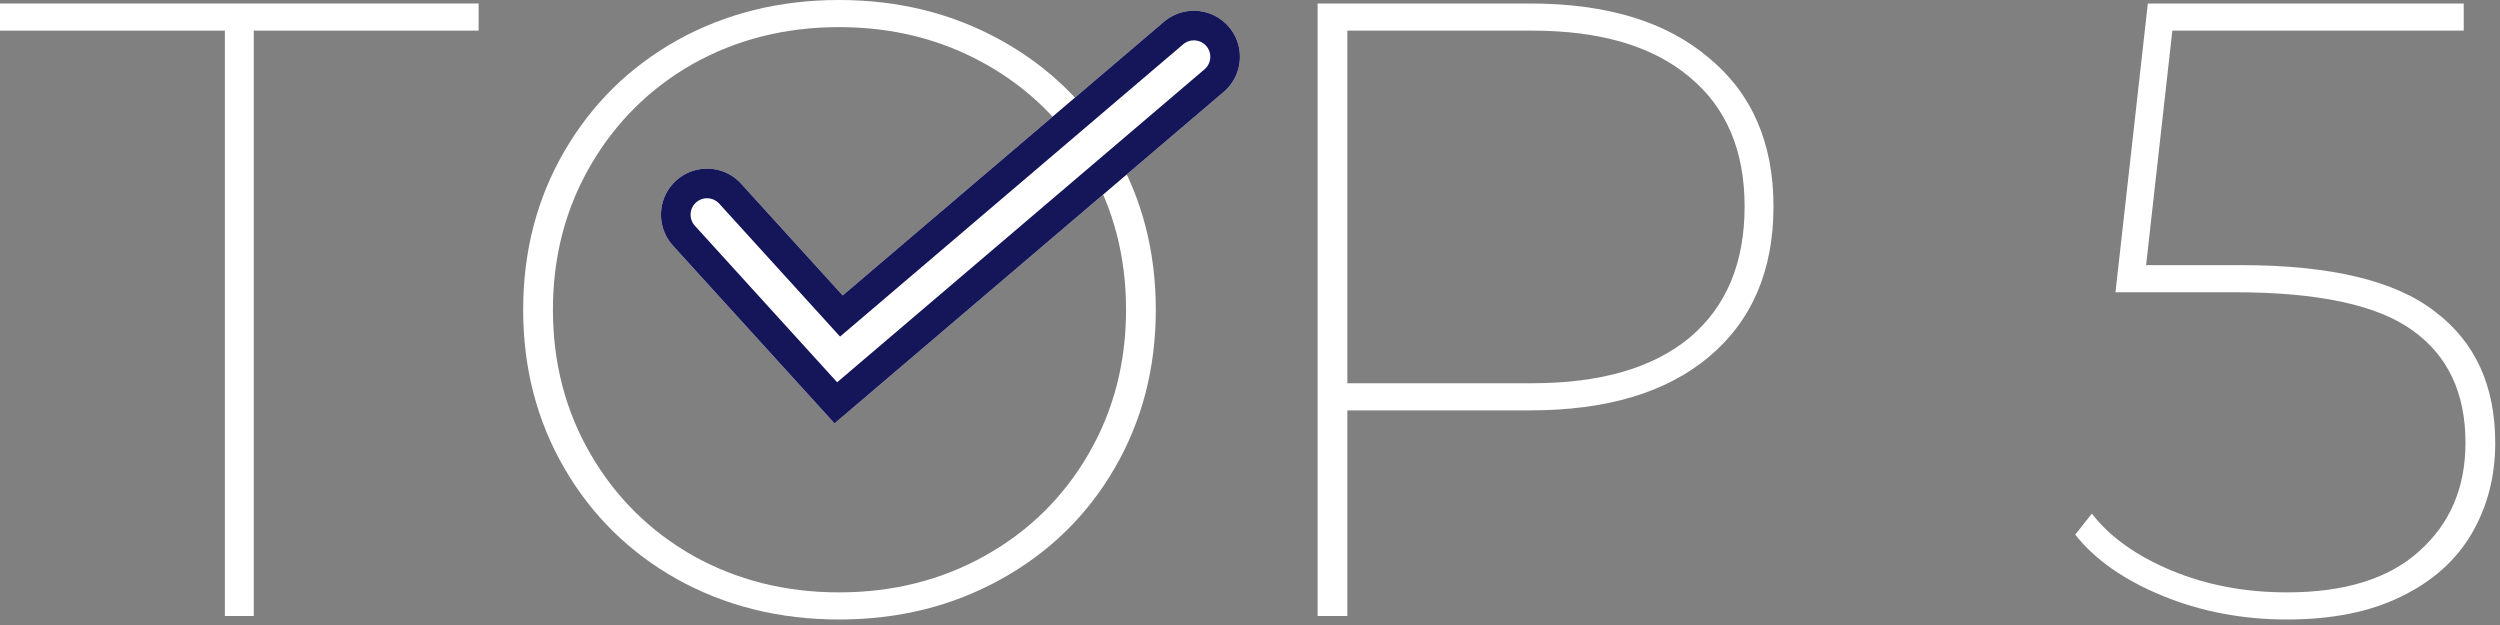
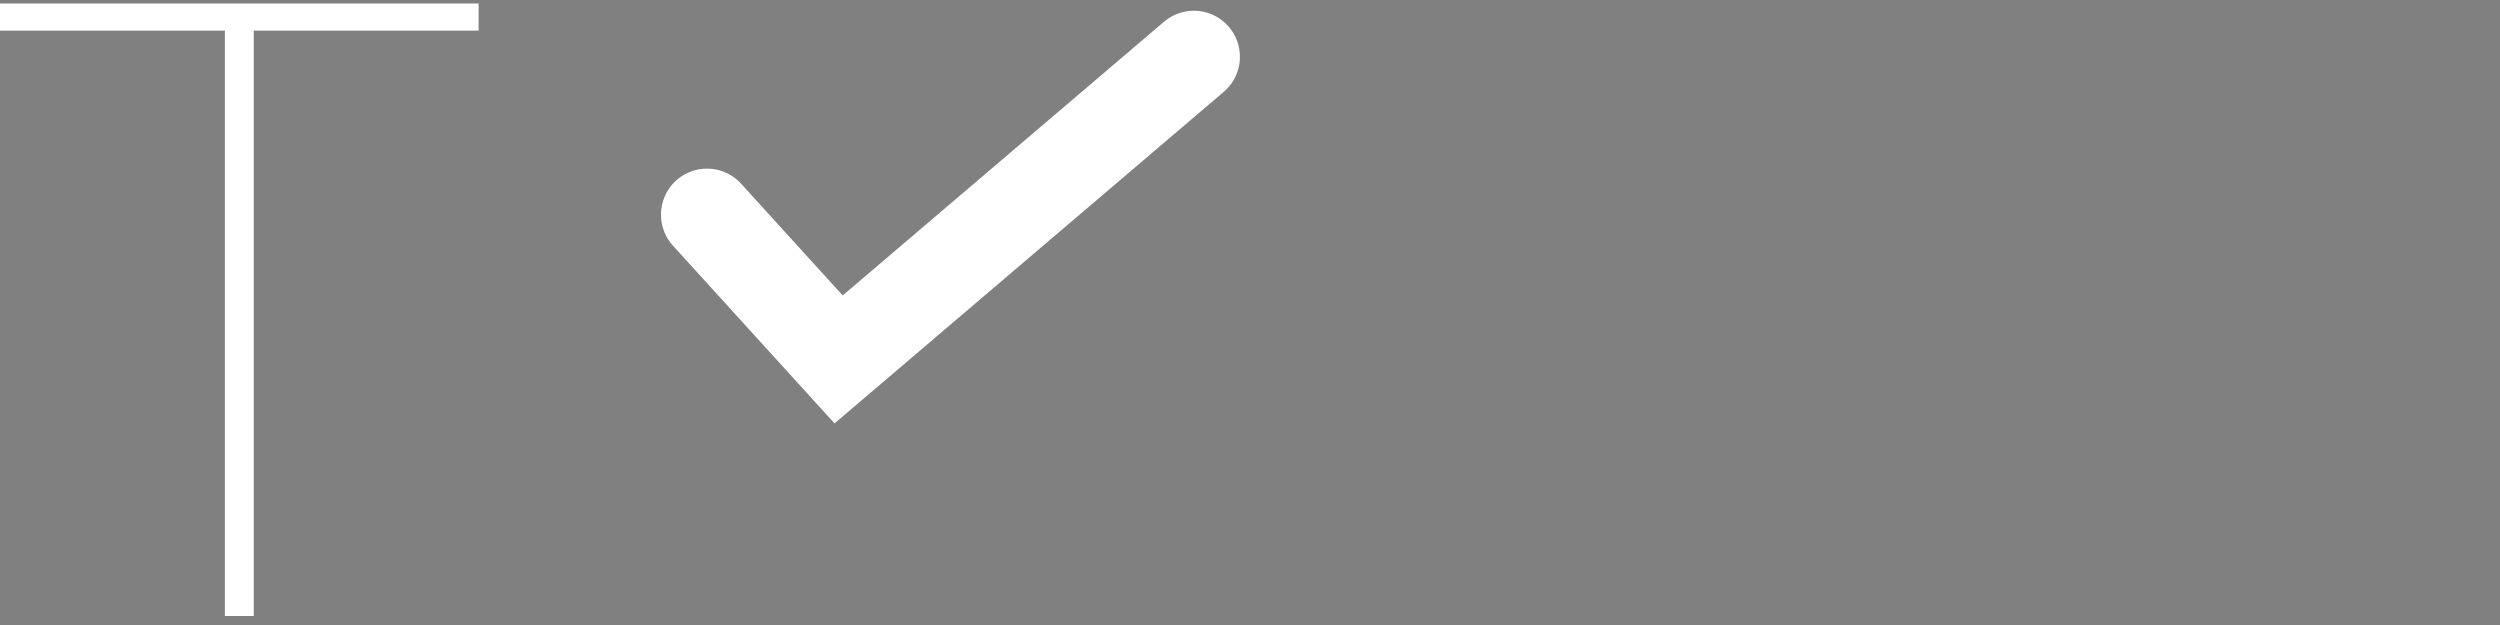
<svg xmlns="http://www.w3.org/2000/svg" width="380" height="95" viewBox="0 0 380 95" fill="none">
  <rect x="0" y="0" width="380" height="95" fill="#808080" stroke="none" />
-   <path d="M340.571 40.299C354.225 40.299 364.067 42.649 370.097 47.348C376.215 51.959 379.274 58.609 379.274 67.298C379.274 72.441 378.077 77.051 375.683 81.13C373.289 85.209 369.698 88.401 364.91 90.706C360.21 93.011 354.447 94.164 347.62 94.164C340.881 94.164 334.586 92.967 328.734 90.573C322.882 88.179 318.448 85.076 315.434 81.263L317.961 78.071C320.709 81.618 324.744 84.499 330.064 86.716C335.384 88.933 341.236 90.041 347.62 90.041C356.398 90.041 363.092 87.957 367.703 83.79C372.402 79.623 374.752 74.125 374.752 67.298C374.752 59.761 372.092 54.087 366.772 50.274C361.452 46.373 352.408 44.422 339.64 44.422H321.552L326.473 0.532H374.486V4.655H330.197L326.207 40.299H340.571Z" fill="white" />
-   <path d="M232.595 0.532C244.211 0.532 253.255 3.281 259.727 8.778C266.289 14.187 269.569 21.723 269.569 31.388C269.569 41.141 266.289 48.767 259.727 54.264C253.255 59.673 244.211 62.377 232.595 62.377H204.798V93.632H200.276V0.532H232.595ZM232.861 58.254C243.235 58.254 251.215 55.949 256.801 51.338C262.387 46.639 265.18 39.989 265.18 31.388C265.18 22.876 262.387 16.315 256.801 11.704C251.215 7.005 243.235 4.655 232.861 4.655H204.798V58.254H232.861Z" fill="white" />
-   <path d="M127.536 94.164C118.492 94.164 110.291 92.125 102.931 88.046C95.661 83.967 89.942 78.337 85.774 71.155C81.607 63.973 79.523 55.949 79.523 47.082C79.523 38.215 81.607 30.191 85.774 23.009C89.942 15.827 95.661 10.197 102.931 6.118C110.291 2.039 118.492 0 127.536 0C136.58 0 144.782 2.039 152.141 6.118C159.501 10.197 165.264 15.827 169.431 23.009C173.599 30.191 175.682 38.215 175.682 47.082C175.682 55.949 173.599 63.973 169.431 71.155C165.264 78.337 159.501 83.967 152.141 88.046C144.782 92.125 136.58 94.164 127.536 94.164ZM127.536 90.041C135.694 90.041 143.097 88.179 149.747 84.455C156.397 80.731 161.629 75.588 165.441 69.027C169.254 62.466 171.16 55.151 171.16 47.082C171.16 39.013 169.254 31.698 165.441 25.137C161.629 18.576 156.397 13.433 149.747 9.709C143.097 5.985 135.694 4.123 127.536 4.123C119.379 4.123 111.975 5.985 105.325 9.709C98.764 13.433 93.577 18.576 89.764 25.137C85.952 31.698 84.045 39.013 84.045 47.082C84.045 55.151 85.952 62.466 89.764 69.027C93.577 75.588 98.764 80.731 105.325 84.455C111.975 88.179 119.379 90.041 127.536 90.041Z" fill="white" />
  <path d="M34.181 4.655H0V0.532H72.751V4.655H38.57V93.632H34.181V4.655Z" fill="white" />
  <path d="M107.468 32.632L127.468 54.632L181.468 8.632" stroke="white" stroke-width="14" stroke-linecap="round" />
-   <path d="M107.468 32.632L127.468 54.632L181.468 8.632" stroke="#141659" stroke-width="14" stroke-linecap="round" />
-   <path d="M107.468 32.632L127.468 54.632L181.468 8.632" stroke="white" stroke-width="5" stroke-linecap="round" />
</svg>